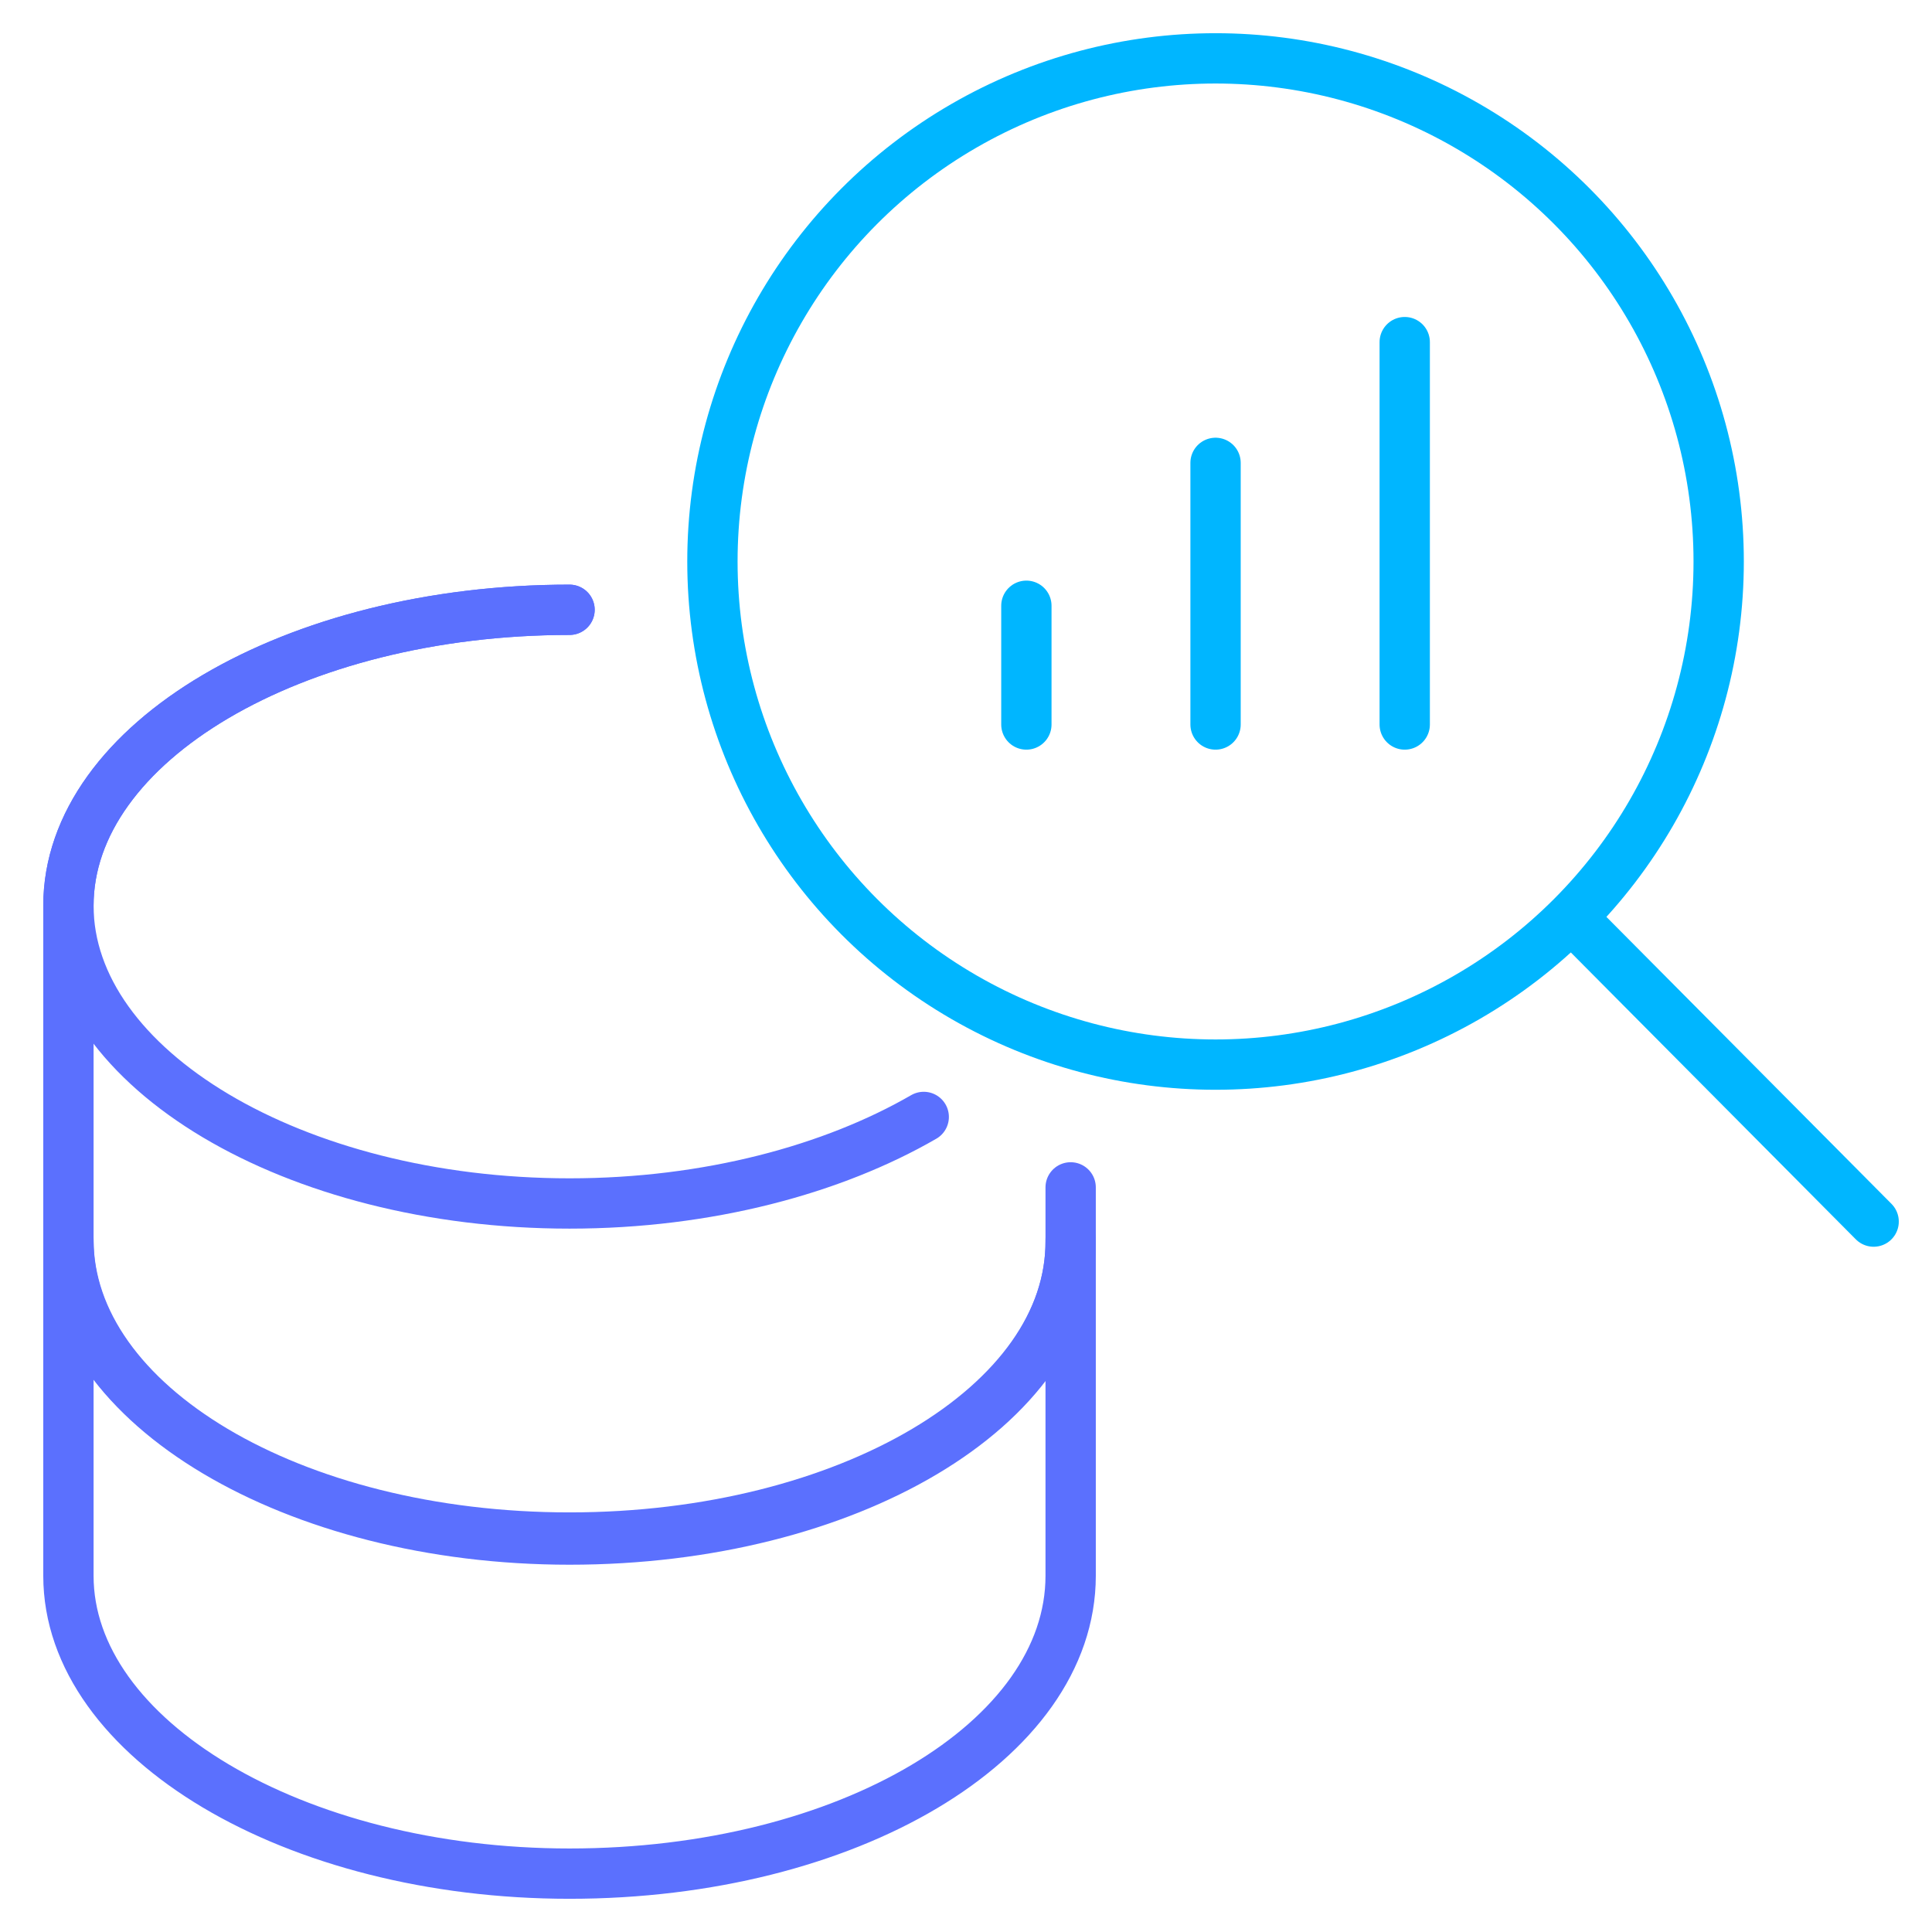
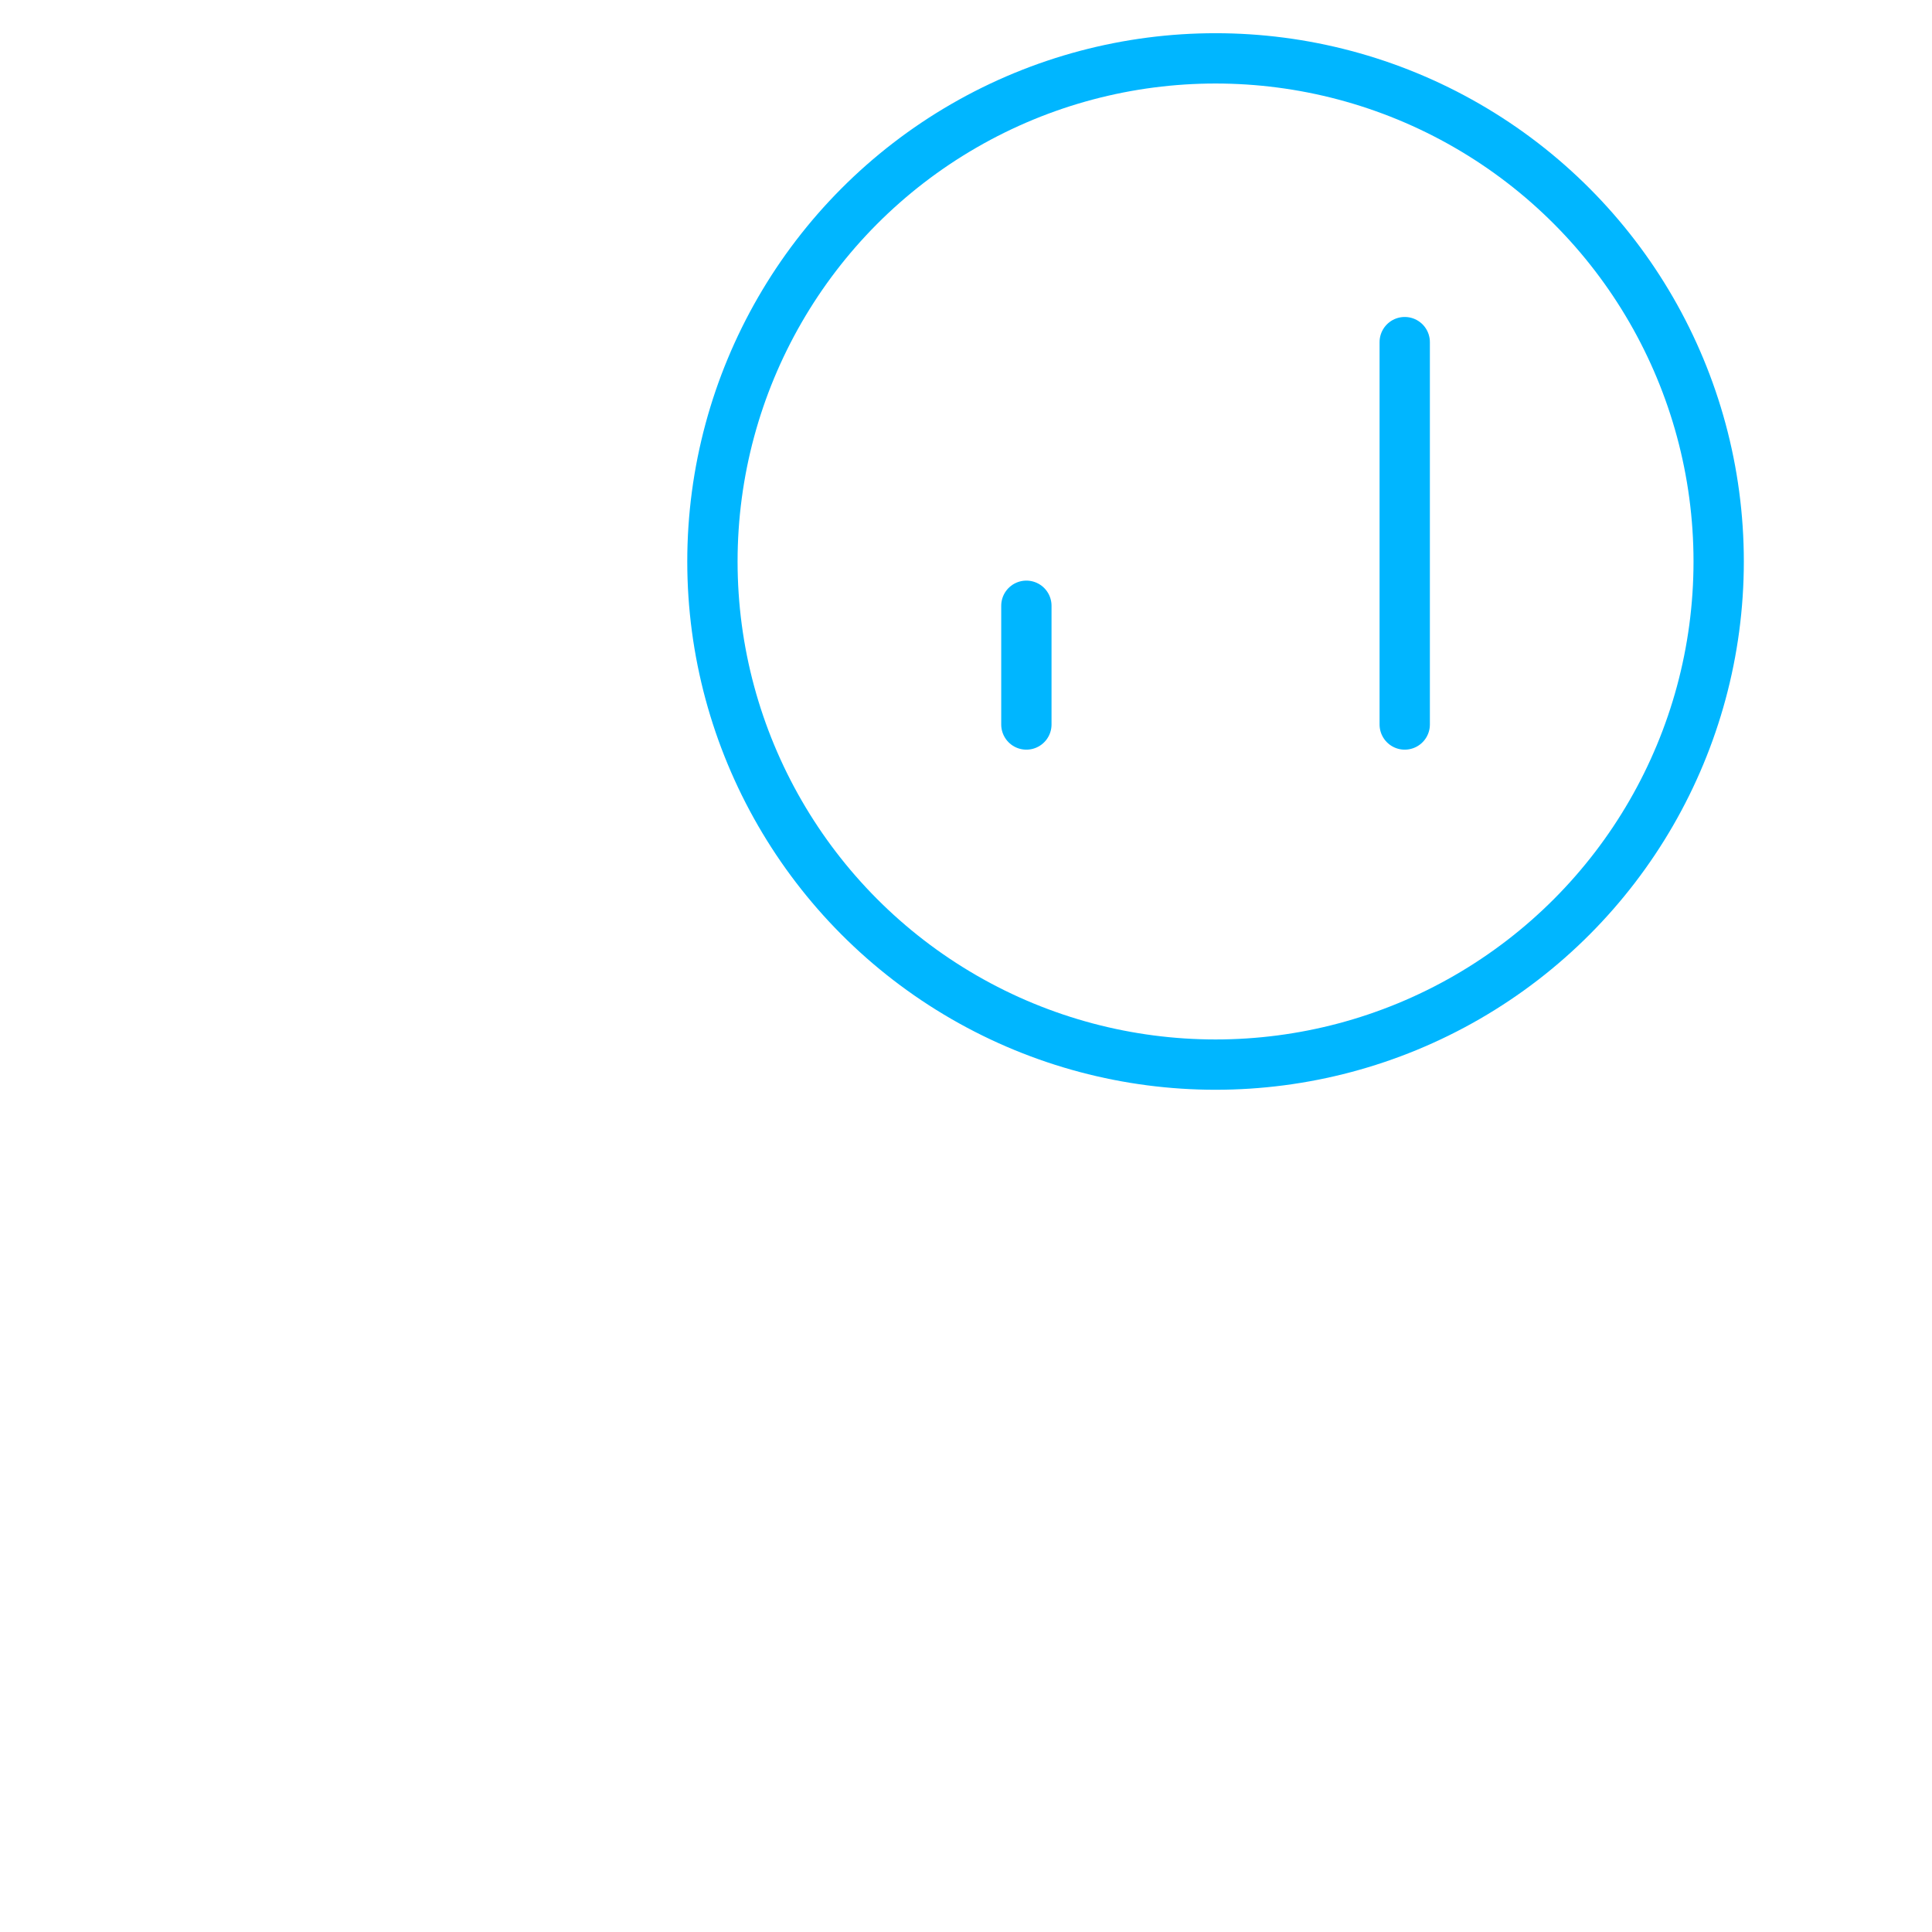
<svg xmlns="http://www.w3.org/2000/svg" version="1.1" id="a" x="0px" y="0px" viewBox="0 0 96 96" style="enable-background:new 0 0 96 96;" xml:space="preserve">
  <style type="text/css">
	.st0{fill:none;stroke:#5B70FE;stroke-width:2.5;stroke-linecap:round;stroke-linejoin:round;}
	.st1{fill:none;stroke:#00B6FF;stroke-width:2.5;stroke-linecap:round;stroke-linejoin:round;}
</style>
  <g>
    <g>
      <g>
-         <path class="st0" d="M28.3,30.3C14.6,30.3,3.4,36.9,3.4,45c0,4,0,12.7,0,16.7c0,8.1,11.2,14.8,24.9,14.8     c13.8,0,24.9-6.6,24.9-14.8c0-0.8,0-1.7,0-2.7" />
-         <path class="st0" d="M28.3,30.3C14.6,30.3,3.4,36.9,3.4,45s11.2,14.8,24.9,14.8c6.9,0,13.1-1.7,17.6-4.3" />
        <g>
-           <path class="st0" d="M28.3,76.4c-13.8,0-24.9-6.6-24.9-14.8c0-1,0-1,0,0c0,4,0,12.7,0,16.7c0,8.1,11.2,14.8,24.9,14.8      c13.8,0,24.9-6.6,24.9-14.8c0-4,0-12.7,0-16.7C53.3,69.8,42.1,76.4,28.3,76.4z" />
-         </g>
+           </g>
      </g>
    </g>
    <g>
      <g>
        <circle class="st1" cx="60.4" cy="27.9" r="25" />
      </g>
-       <line class="st1" x1="78.1" y1="45.6" x2="93.1" y2="60.7" />
    </g>
    <line class="st1" x1="69.8" y1="17" x2="69.8" y2="36" />
-     <line class="st1" x1="60.4" y1="23" x2="60.4" y2="36" />
    <line class="st1" x1="51" y1="30.1" x2="51" y2="36" />
  </g>
</svg>